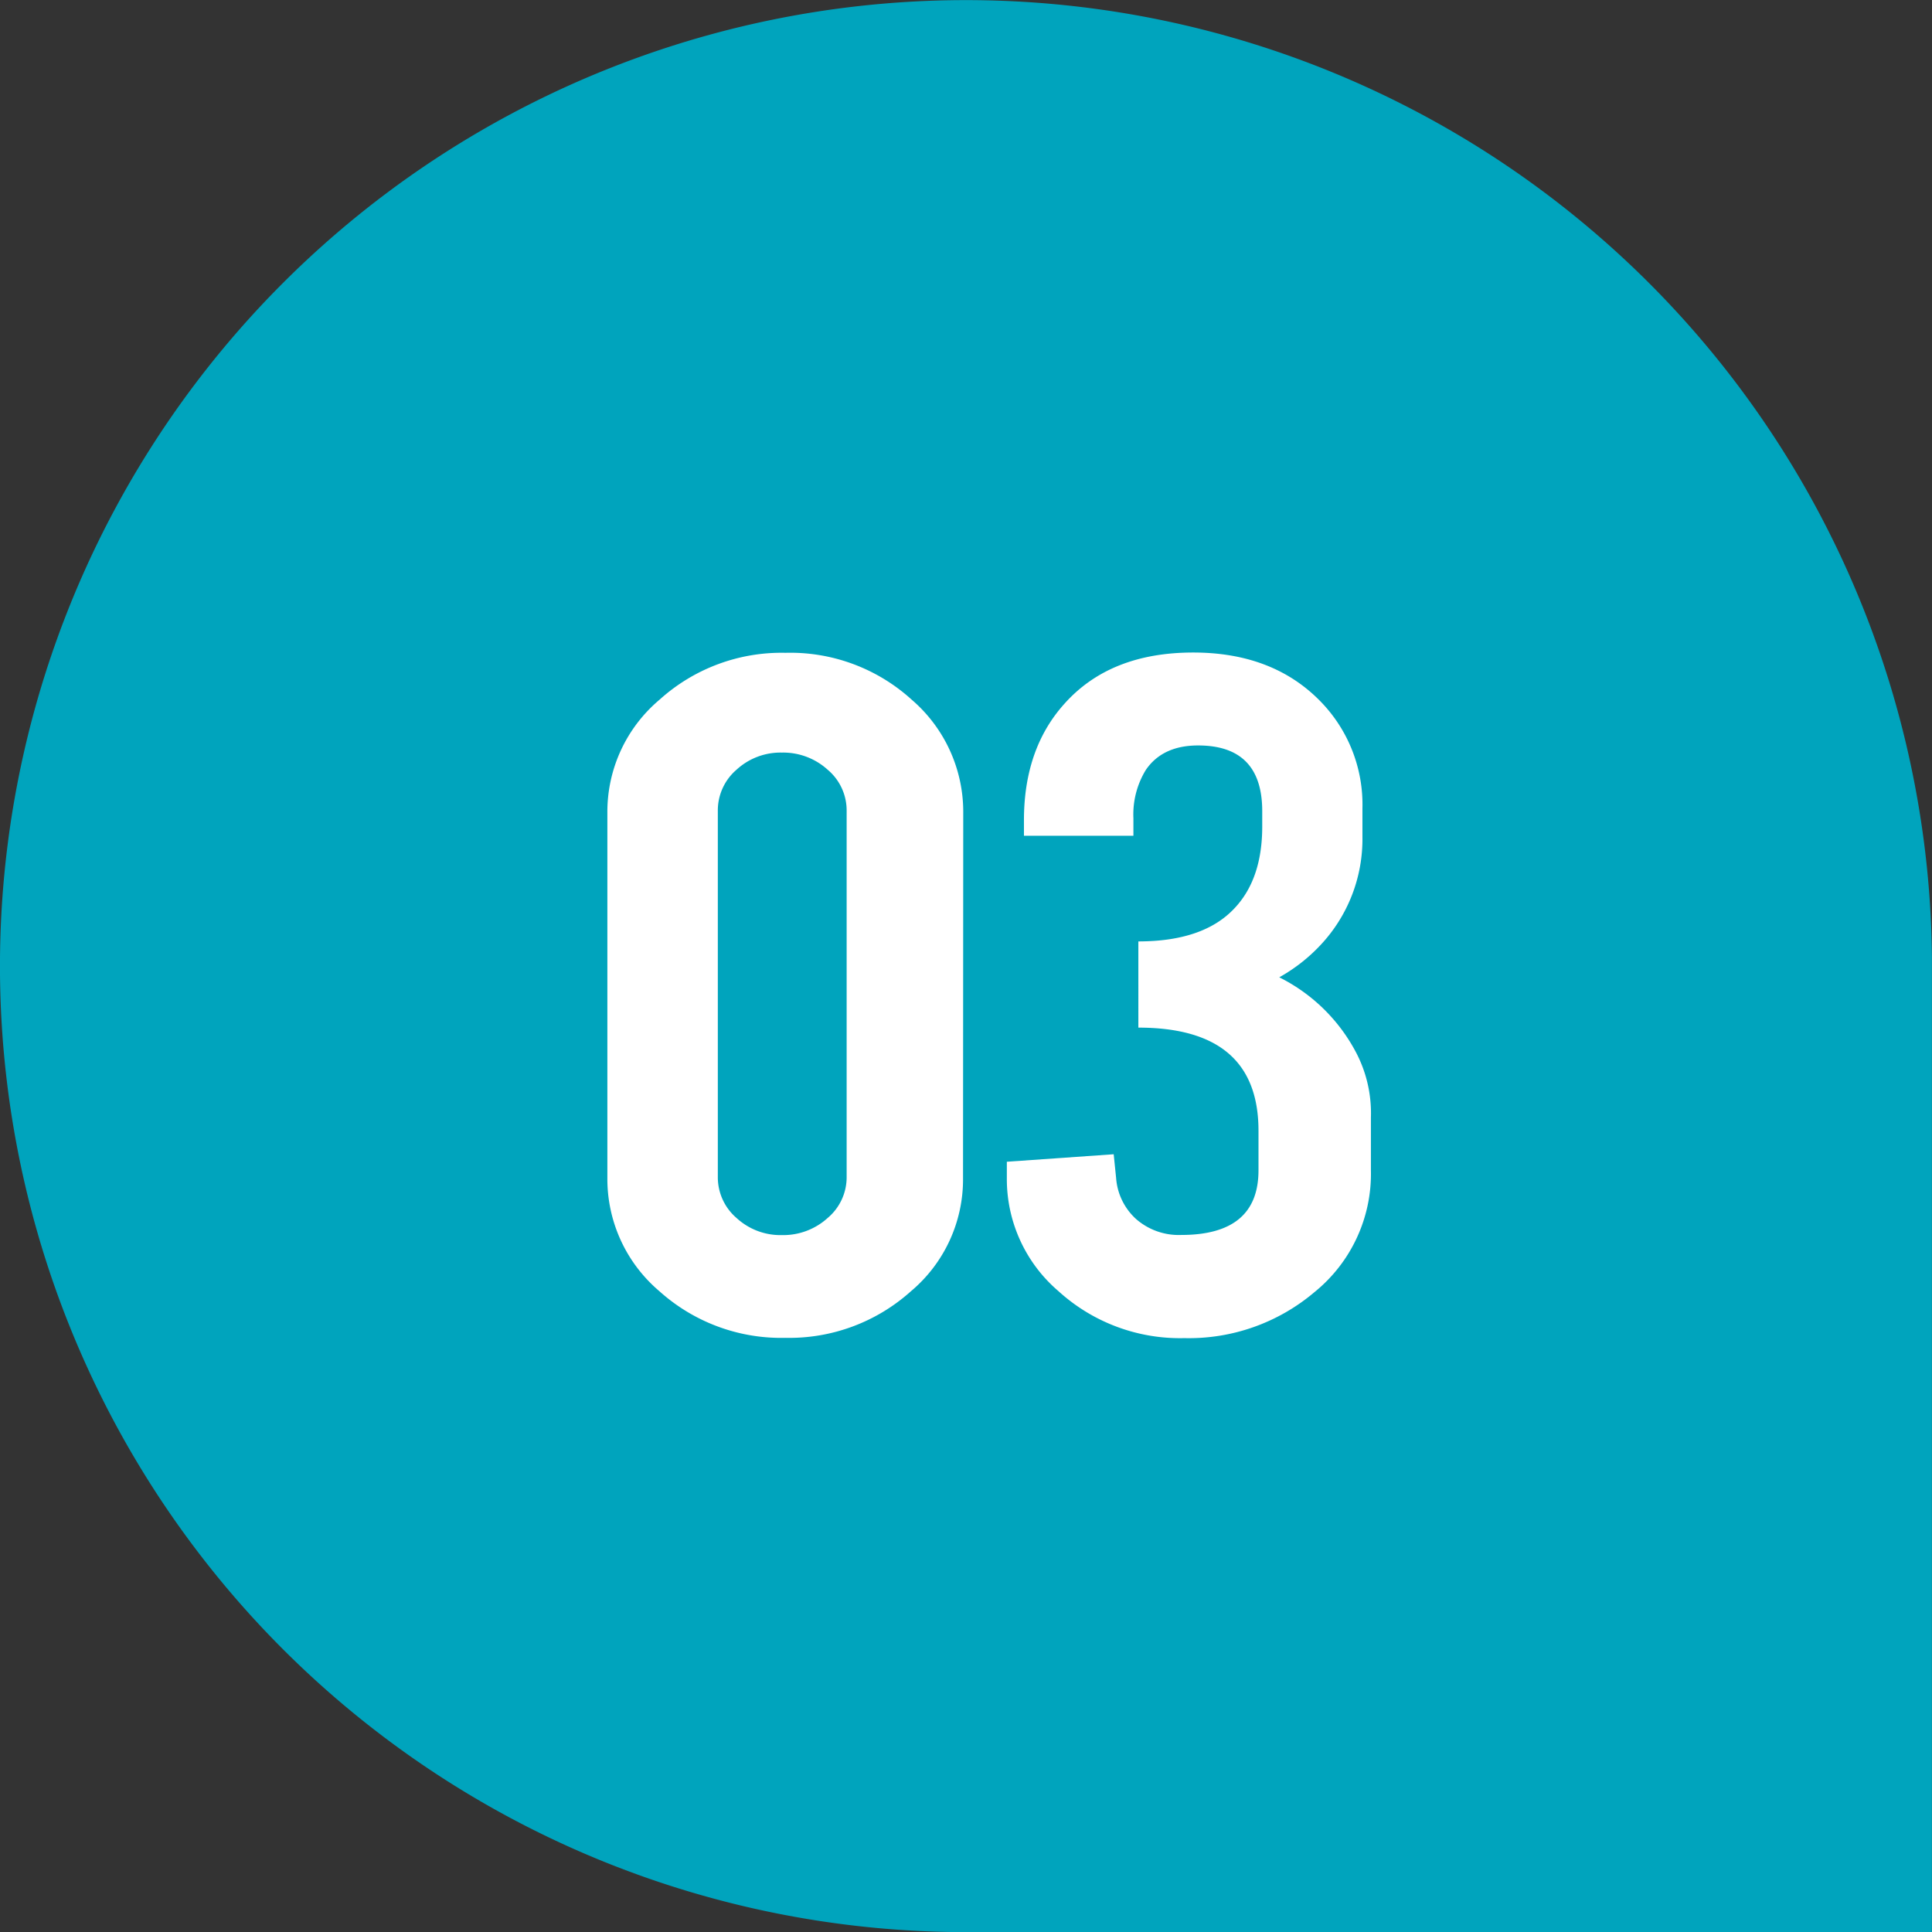
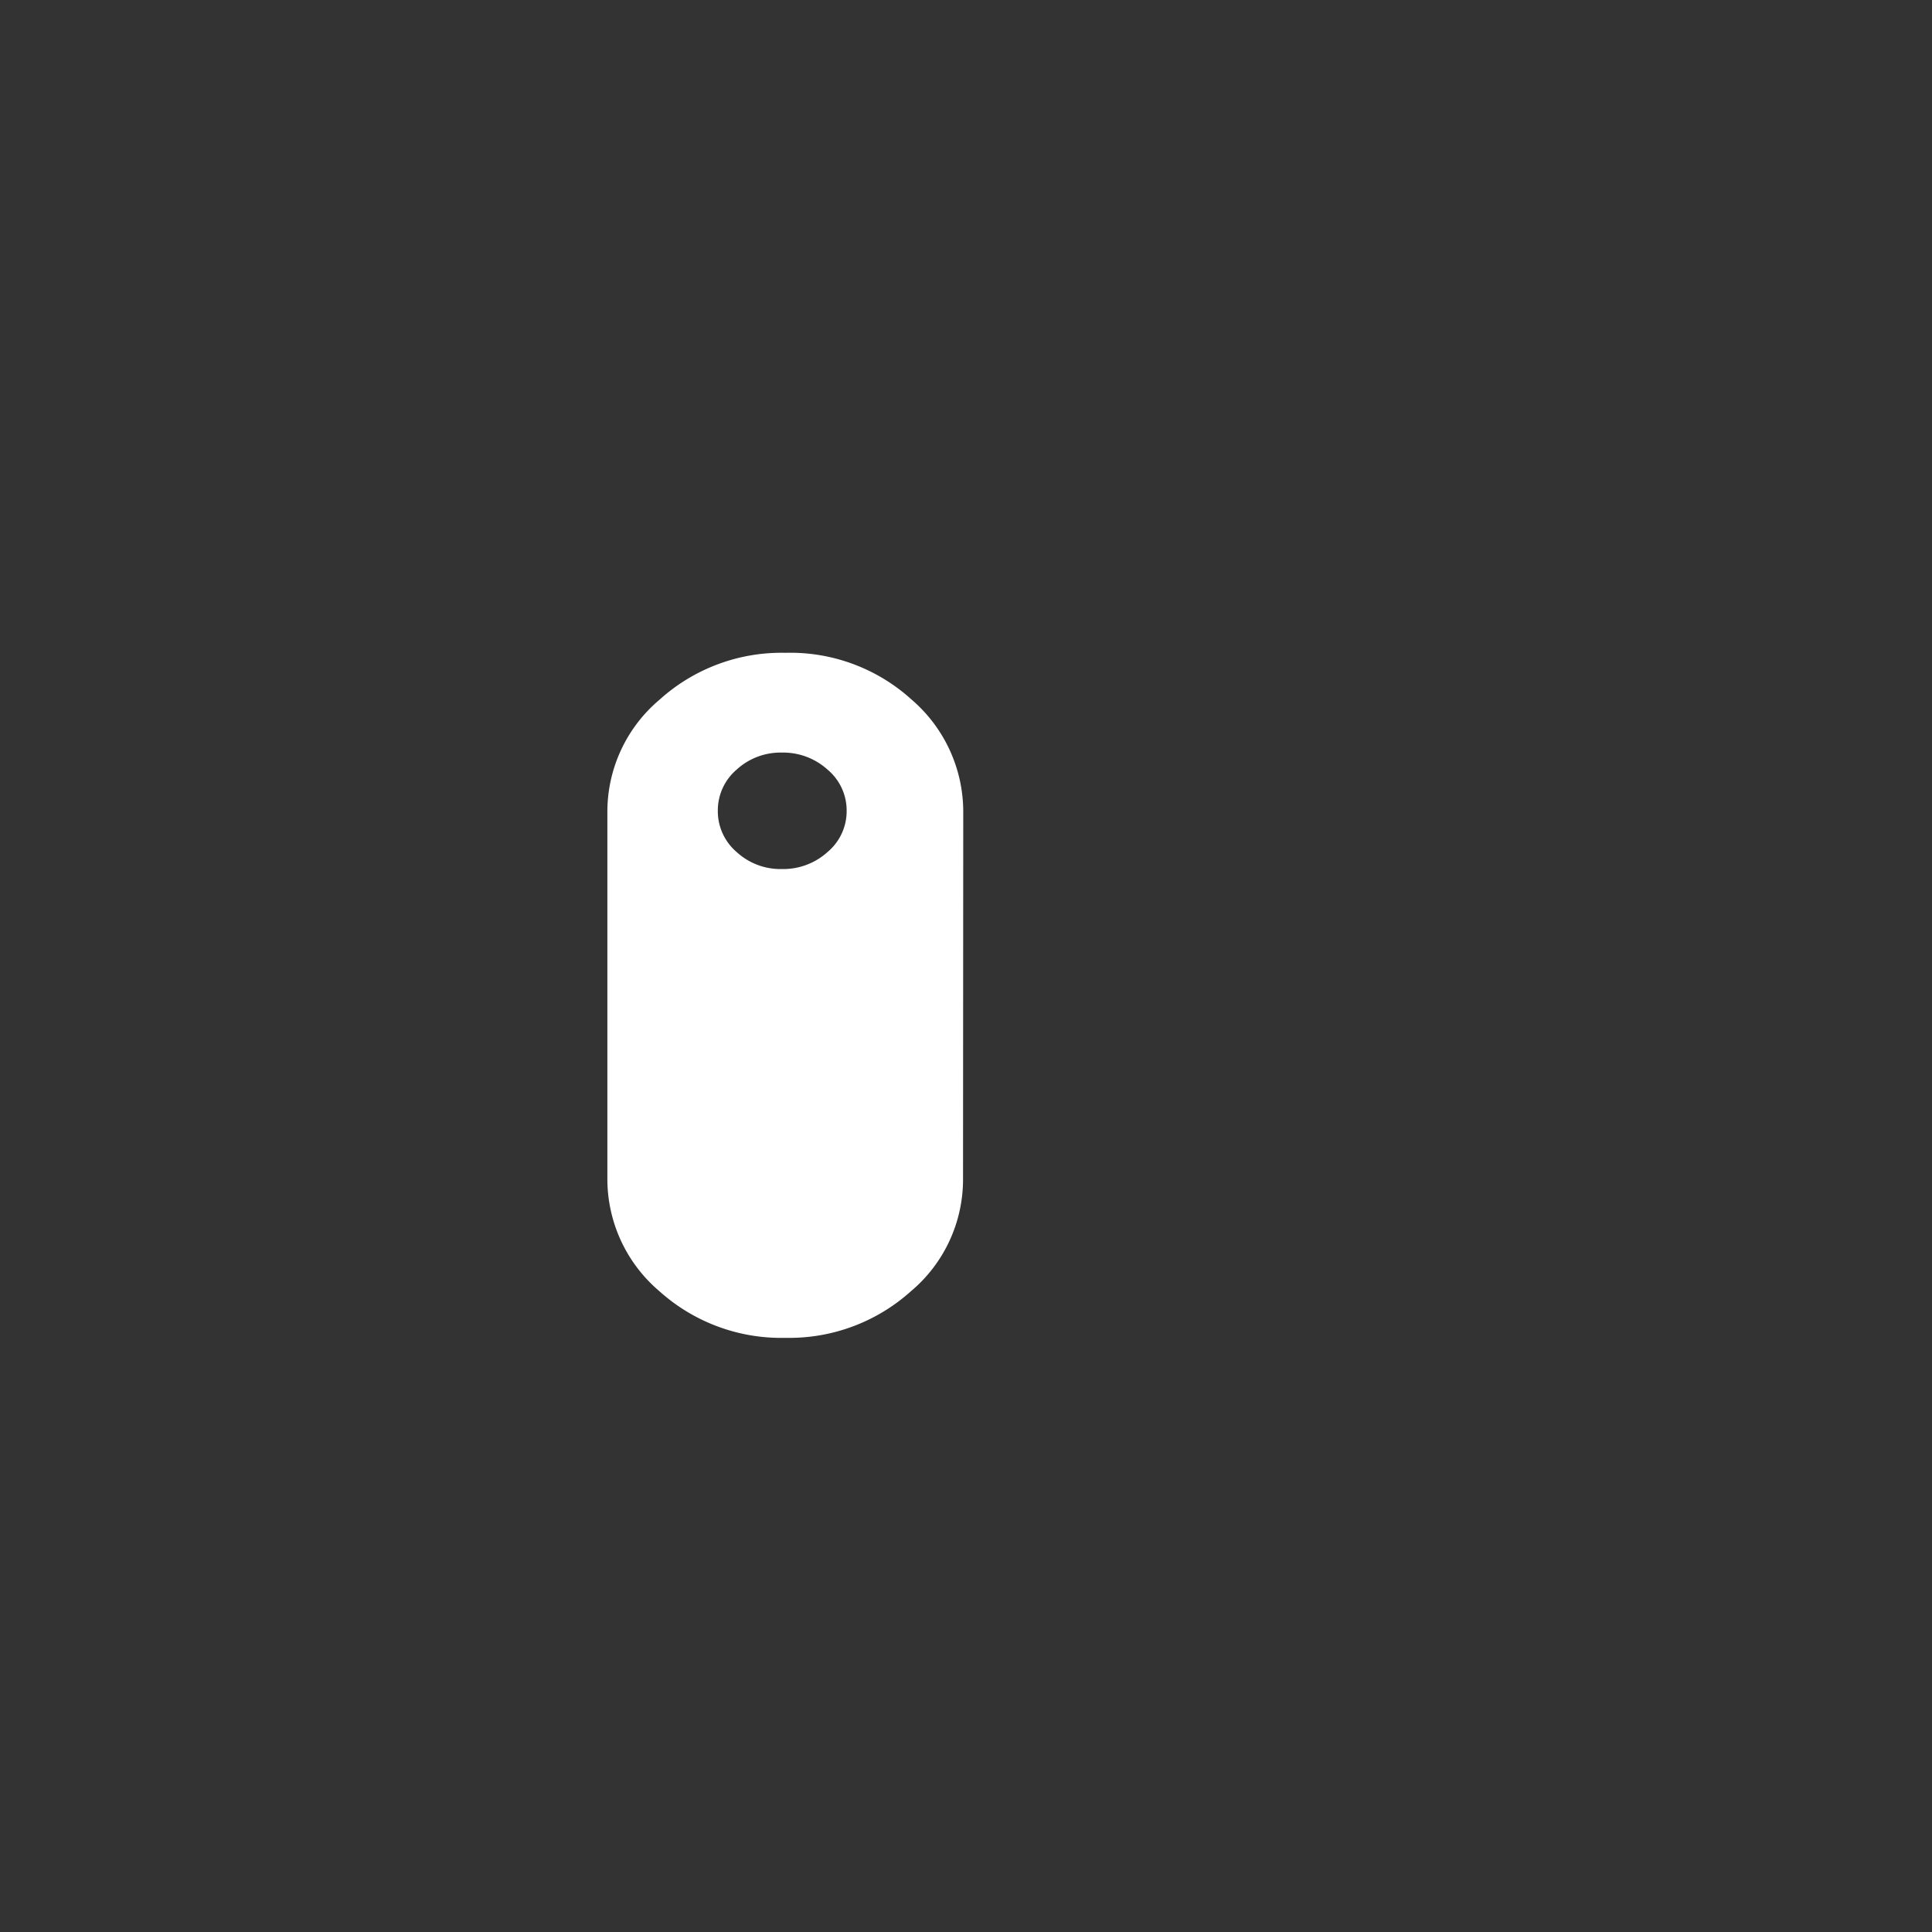
<svg xmlns="http://www.w3.org/2000/svg" viewBox="0 0 273.4 273.4">
  <rect x="0" y="0" width="273.4" height="273.4" fill="#333333" stroke="none" />
  <defs>
    <style>.cls-1{fill:#00a4bd;}.cls-2{fill:#fff;}</style>
  </defs>
  <g id="Layer_2" data-name="Layer 2">
    <g id="Ebene_1" data-name="Ebene 1">
-       <path class="cls-1" d="M273.39,135.41a136.7,136.7,0,1,0-138,138h138v-138Z" />
-       <path class="cls-2" d="M136.28,166.74a20.67,20.67,0,0,1-7.39,16,25.74,25.74,0,0,1-17.73,6.58,25.77,25.77,0,0,1-17.86-6.61,20.82,20.82,0,0,1-7.35-16V115A20.73,20.73,0,0,1,93.35,99a25.73,25.73,0,0,1,17.81-6.62A25.52,25.52,0,0,1,129,99a20.93,20.93,0,0,1,7.31,16Zm-16.47-52a7.53,7.53,0,0,0-2.69-5.82,9.35,9.35,0,0,0-6.47-2.42,9.17,9.17,0,0,0-6.42,2.42,7.59,7.59,0,0,0-2.65,5.82v51.8a7.59,7.59,0,0,0,2.65,5.82,9.17,9.17,0,0,0,6.42,2.42,9.35,9.35,0,0,0,6.47-2.42,7.53,7.53,0,0,0,2.69-5.82Z" />
-       <path class="cls-2" d="M167.17,174.76q10.92,0,10.92-9.14V160q0-14.58-17-14.58V133.22q9.15,0,13.53-4.61,4-4.16,4-11.64v-2.18q0-9.3-9.08-9.3c-3.35,0-5.82,1.16-7.39,3.46a12.06,12.06,0,0,0-1.76,6.84v2.48H144.9v-2.19q0-10.12,5.72-16.48,6.47-7.26,18.23-7.26,11.18,0,17.9,6.8a20.9,20.9,0,0,1,6.05,15.28v4a21.89,21.89,0,0,1-5.89,15.27,24.05,24.05,0,0,1-5.88,4.61A24.77,24.77,0,0,1,192,149.13a18.52,18.52,0,0,1,2,9v7.49a21.54,21.54,0,0,1-8,17.24,27.48,27.48,0,0,1-18.4,6.5,25.55,25.55,0,0,1-17.82-6.65,20.86,20.86,0,0,1-7.3-16V164.4l15.12-1.06.34,3.33a8.69,8.69,0,0,0,2.81,5.82A9.17,9.17,0,0,0,167.17,174.76Z" />
+       <path class="cls-2" d="M136.28,166.74a20.67,20.67,0,0,1-7.39,16,25.74,25.74,0,0,1-17.73,6.58,25.77,25.77,0,0,1-17.86-6.61,20.82,20.82,0,0,1-7.35-16V115A20.73,20.73,0,0,1,93.35,99a25.73,25.73,0,0,1,17.81-6.62A25.52,25.52,0,0,1,129,99a20.93,20.93,0,0,1,7.31,16Zm-16.47-52a7.53,7.53,0,0,0-2.69-5.82,9.35,9.35,0,0,0-6.47-2.42,9.17,9.17,0,0,0-6.42,2.42,7.59,7.59,0,0,0-2.65,5.82a7.59,7.59,0,0,0,2.65,5.82,9.17,9.17,0,0,0,6.42,2.42,9.35,9.35,0,0,0,6.47-2.42,7.53,7.53,0,0,0,2.69-5.82Z" />
    </g>
  </g>
</svg>